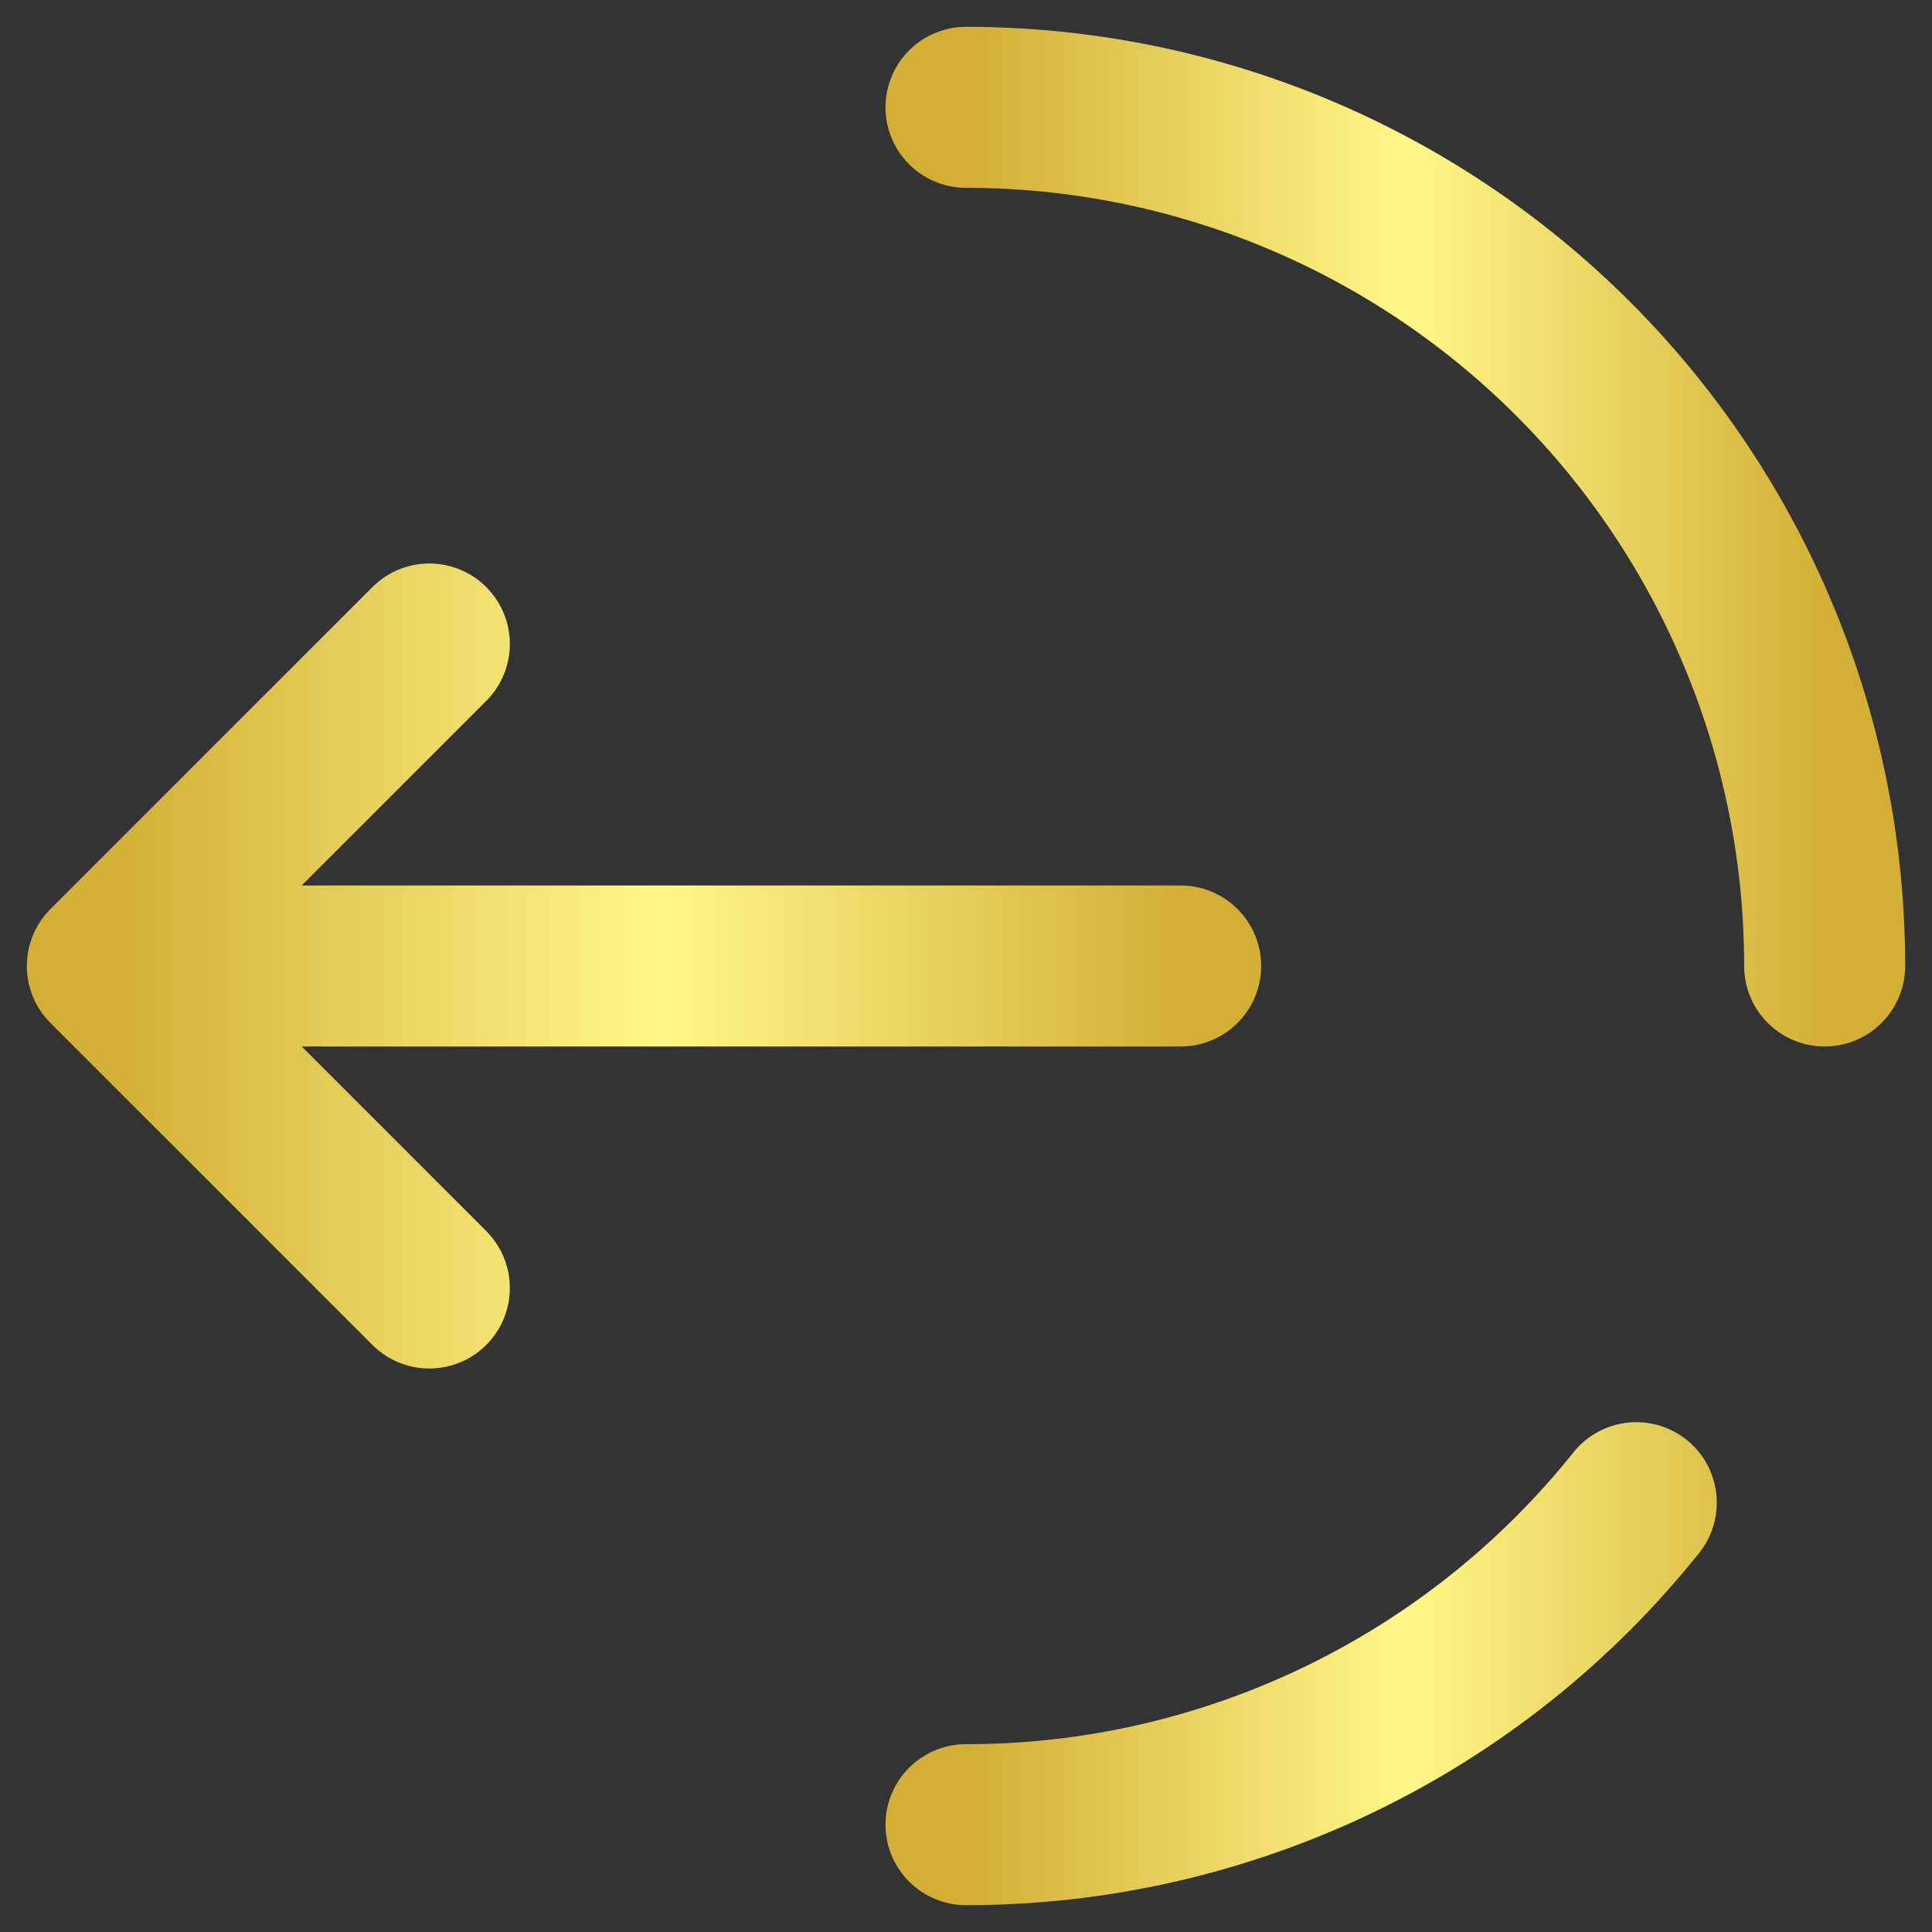
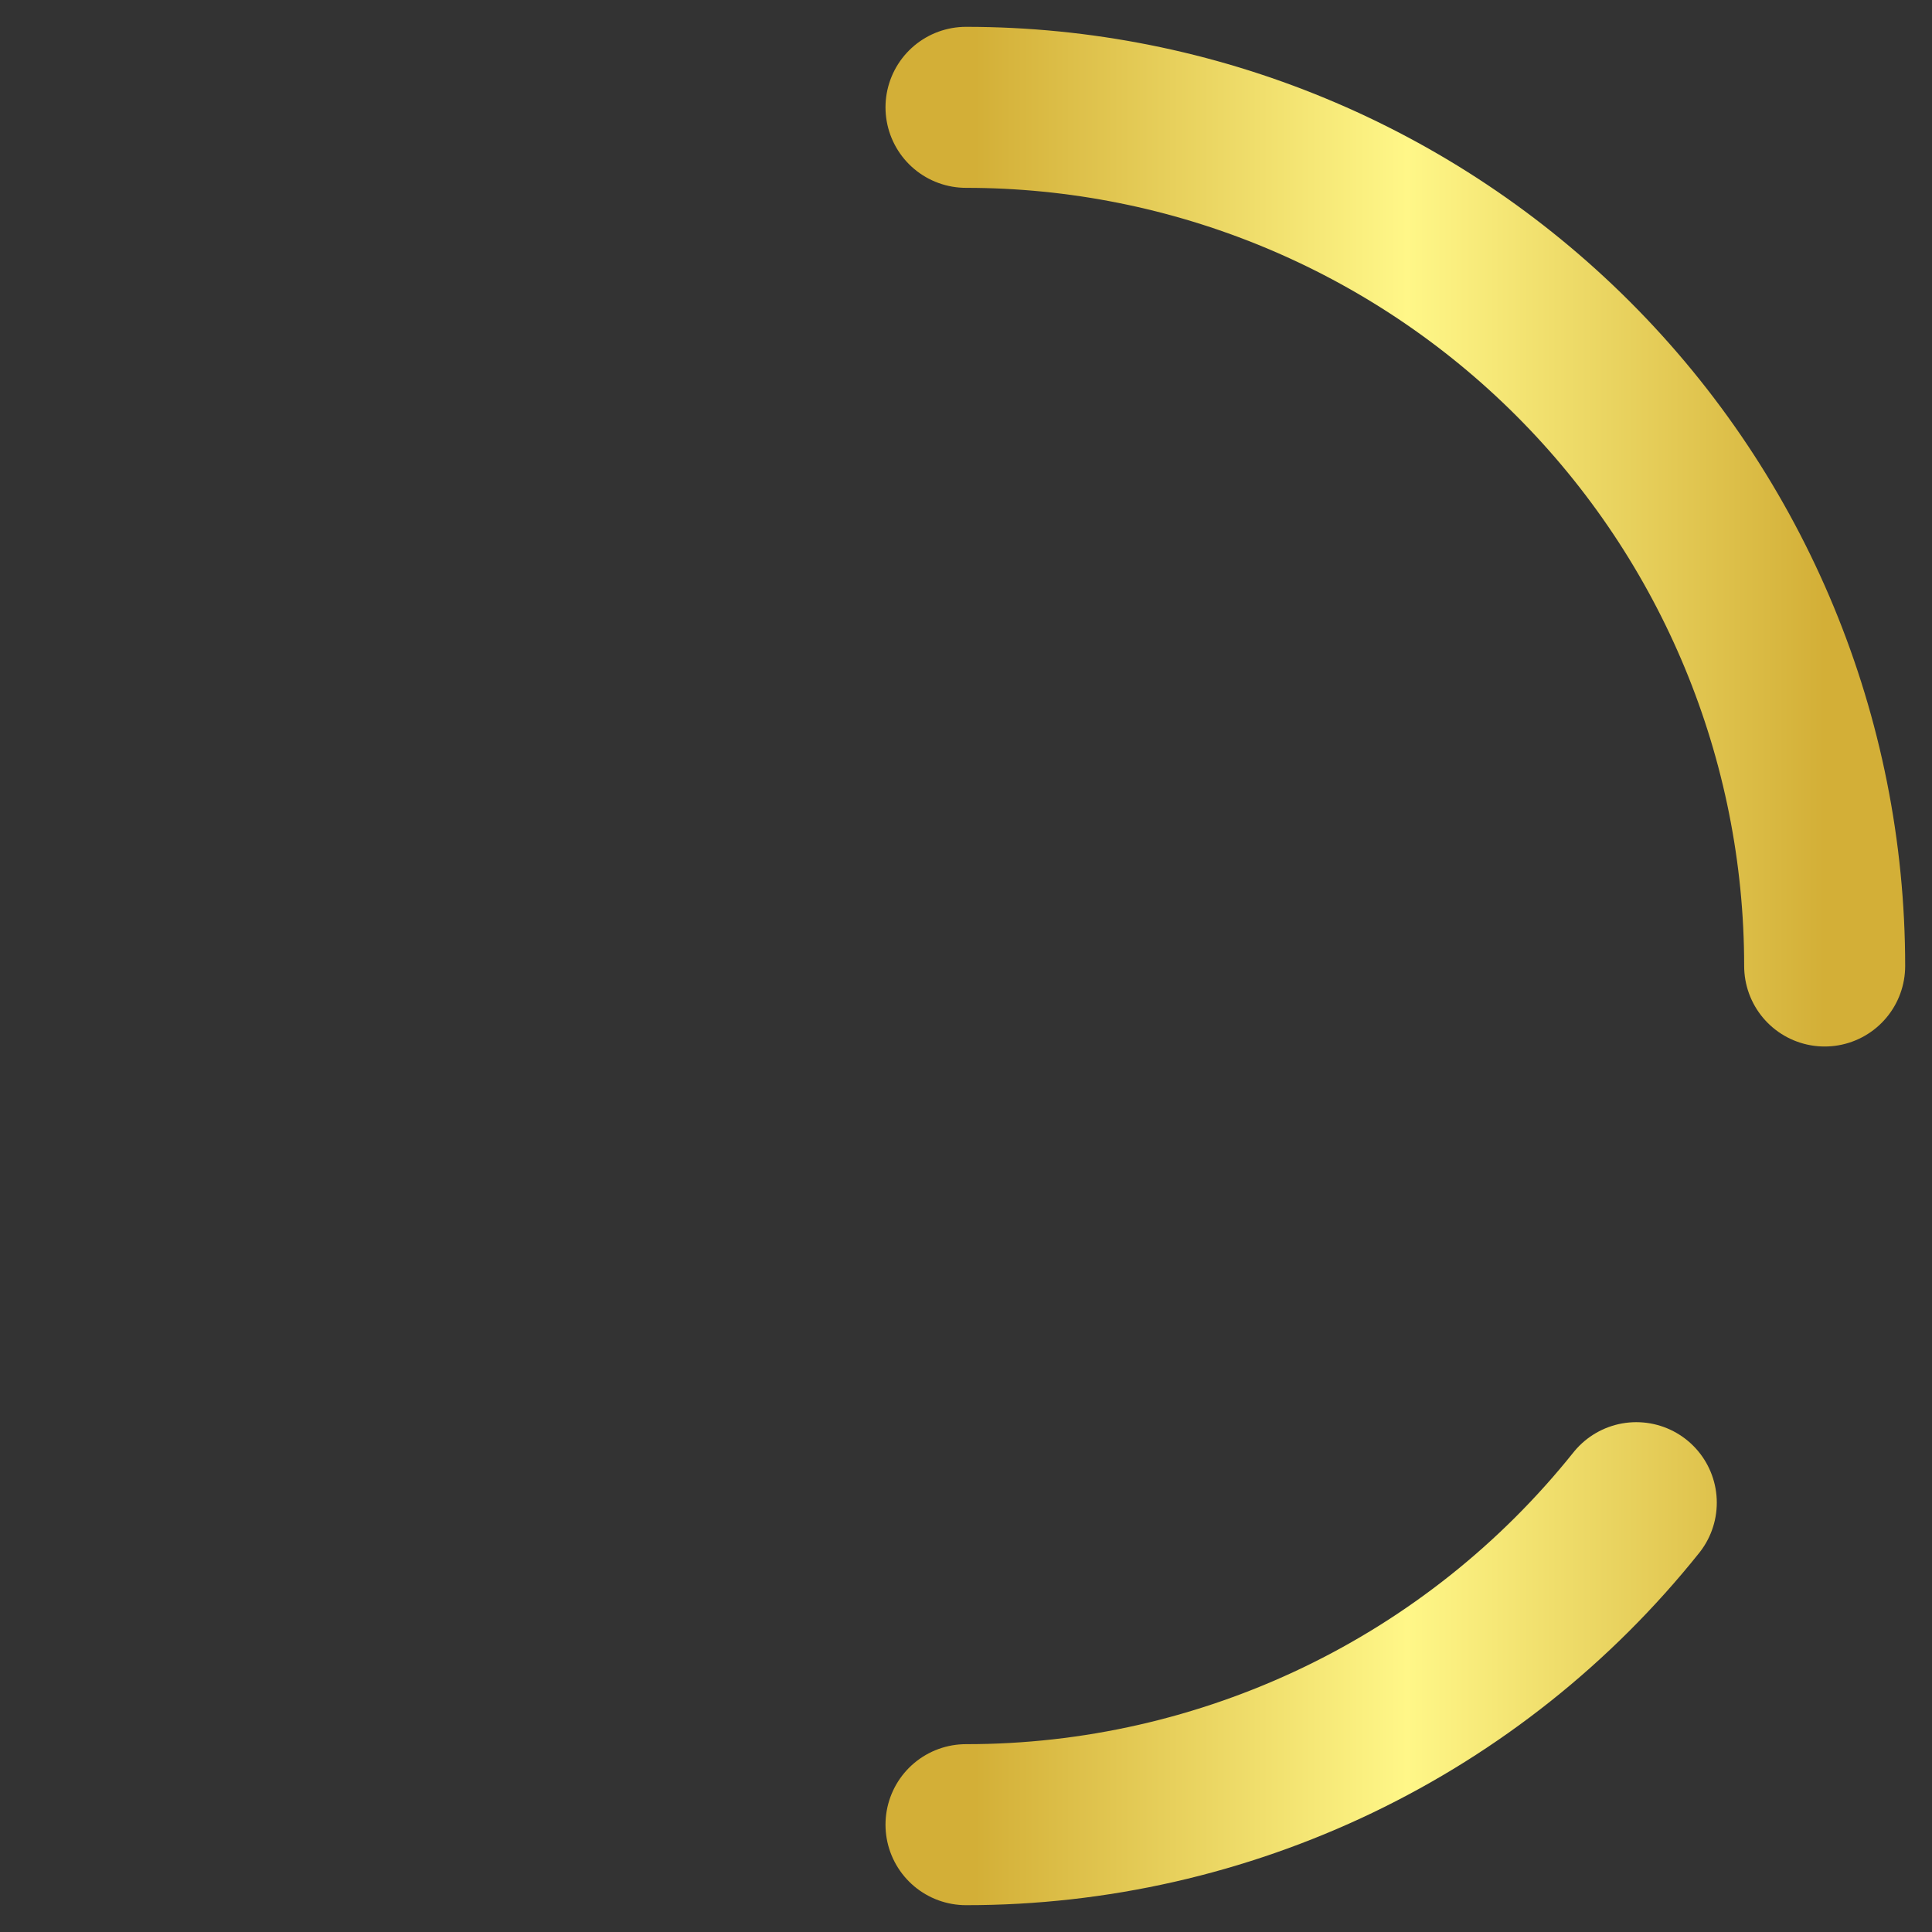
<svg xmlns="http://www.w3.org/2000/svg" width="18" height="18" viewBox="0 0 18 18" fill="none">
  <rect x="0" y="0" width="18" height="18" fill="#333333" stroke="none" />
-   <path d="M11 9H1M1 9L4 6M1 9L4 12" stroke="url(#paint0_linear_77_1822)" stroke-width="1.5" stroke-linecap="round" stroke-linejoin="round" />
  <path d="M17 9C17 6.878 16.157 4.843 14.657 3.343C13.157 1.843 11.122 1 9 1M9 17C10.199 17.001 11.383 16.731 12.465 16.212C13.546 15.693 14.496 14.937 15.245 14" stroke="url(#paint1_linear_77_1822)" stroke-width="1.5" stroke-linecap="round" />
  <defs>
    <linearGradient id="paint0_linear_77_1822" x1="11" y1="9" x2="1" y2="9" gradientUnits="userSpaceOnUse">
      <stop stop-color="#D3AF37" />
      <stop offset="0.486" stop-color="#FFF788" />
      <stop offset="0.99" stop-color="#D3AF37" />
    </linearGradient>
    <linearGradient id="paint1_linear_77_1822" x1="17" y1="9" x2="9" y2="9" gradientUnits="userSpaceOnUse">
      <stop stop-color="#D3AF37" />
      <stop offset="0.486" stop-color="#FFF788" />
      <stop offset="0.99" stop-color="#D3AF37" />
    </linearGradient>
  </defs>
</svg>